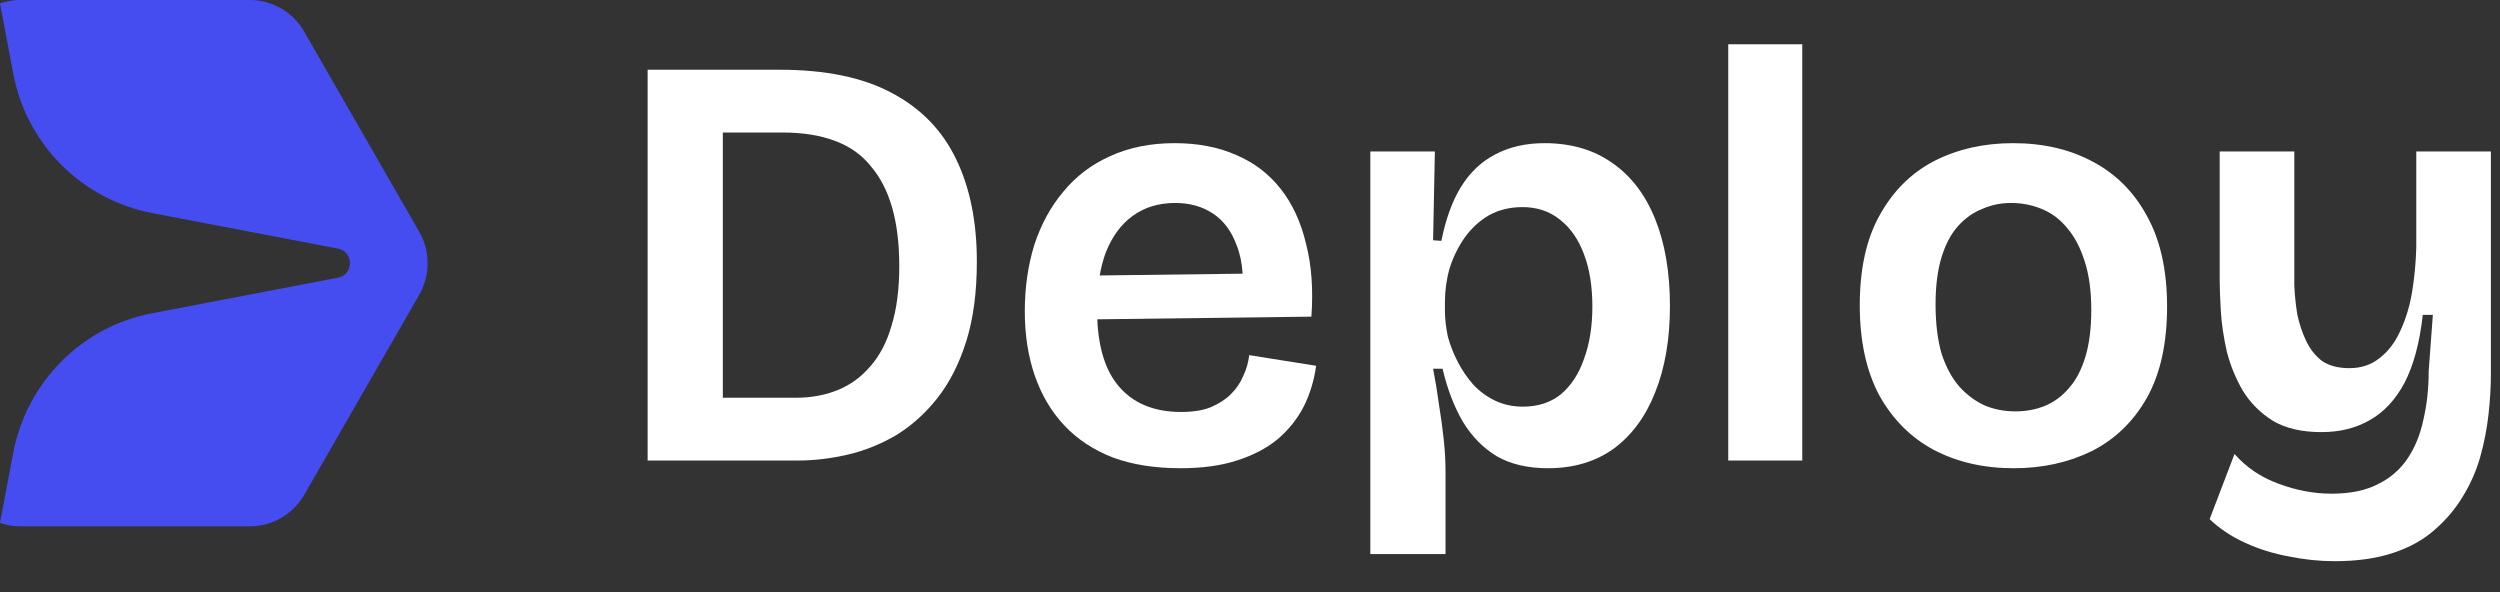
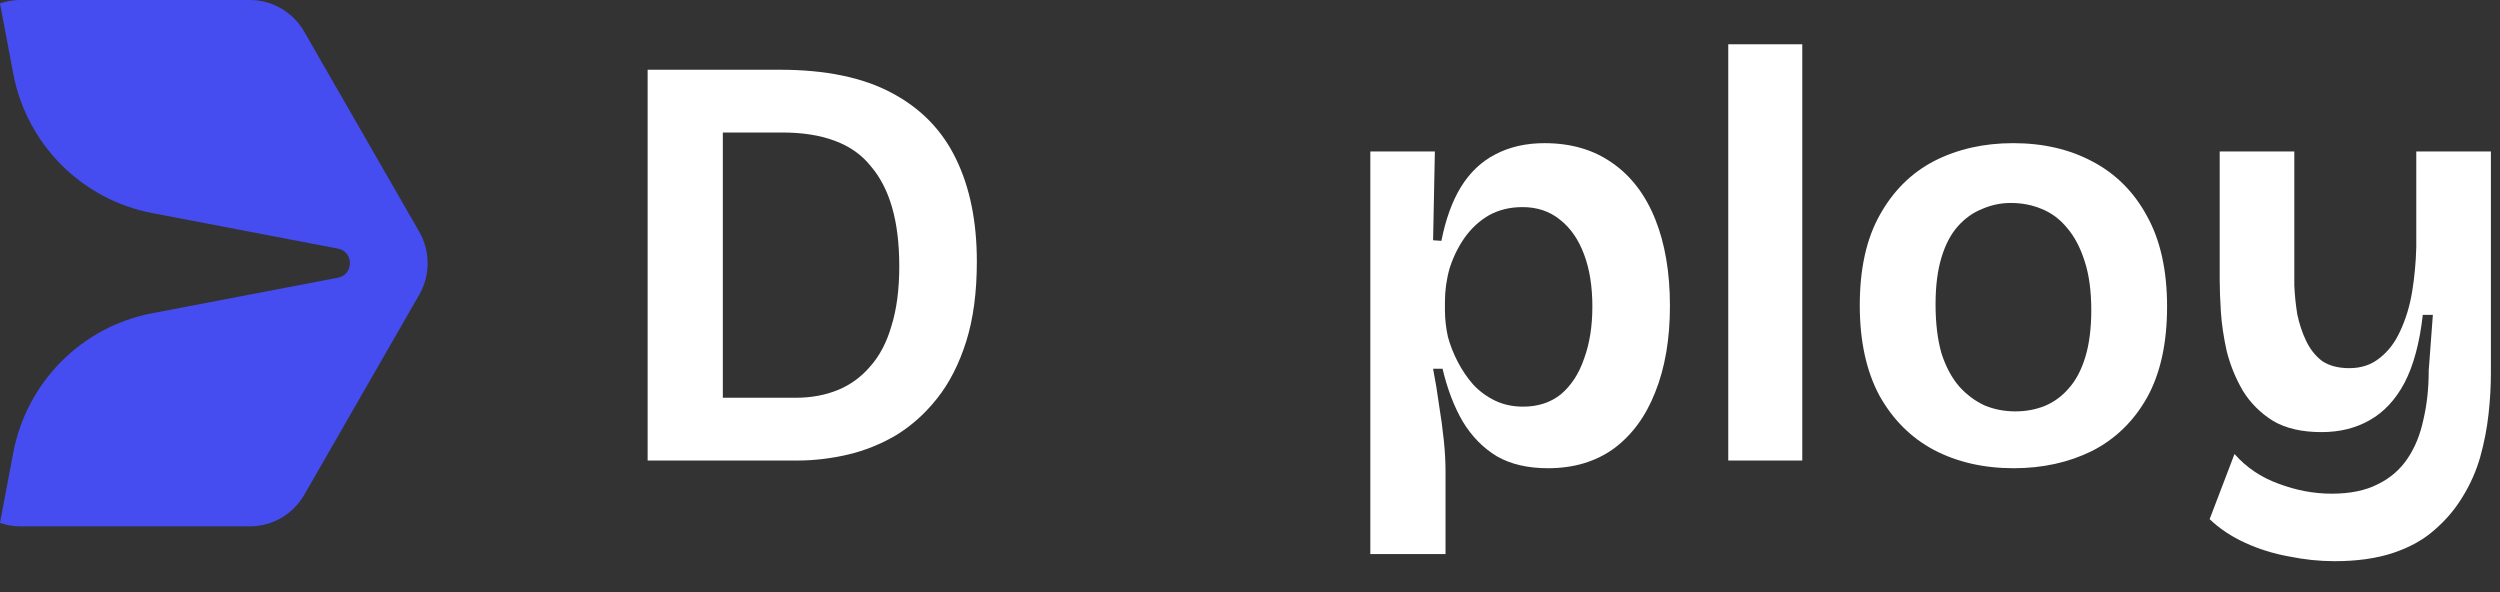
<svg xmlns="http://www.w3.org/2000/svg" width="76" height="18" viewBox="0 0 76 18" fill="none">
  <rect x="0" y="0" width="76" height="18" fill="#333333" stroke="none" />
  <path d="M12.742 7.04L9.244 0.956C8.904 0.366 8.276 0 7.595 0H0.608C0.395 0 0.192 0.038 0 0.104L0.402 2.234C0.807 4.385 2.484 6.066 4.624 6.477L10.275 7.558C10.759 7.651 10.759 8.349 10.275 8.442L4.624 9.523C2.484 9.93 0.811 11.615 0.402 13.766L0 15.896C0.192 15.962 0.395 16 0.608 16H7.599C8.279 16 8.908 15.634 9.248 15.044L12.745 8.96C13.085 8.369 13.085 7.637 12.745 7.047L12.742 7.04Z" fill="#464DF0" />
  <path d="M52.539 14V1.346H54.789V14H52.539Z" fill="white" />
  <path fill-rule="evenodd" clip-rule="evenodd" d="M58.787 13.676C59.495 14.048 60.305 14.234 61.217 14.234C62.093 14.234 62.885 14.06 63.593 13.712C64.301 13.352 64.859 12.812 65.267 12.092C65.675 11.36 65.879 10.436 65.879 9.32C65.879 8.216 65.675 7.298 65.267 6.566C64.871 5.834 64.319 5.282 63.611 4.91C62.915 4.538 62.111 4.352 61.199 4.352C60.311 4.352 59.513 4.532 58.805 4.892C58.109 5.252 57.557 5.798 57.149 6.53C56.741 7.25 56.537 8.168 56.537 9.284C56.537 10.364 56.735 11.276 57.131 12.02C57.539 12.752 58.091 13.304 58.787 13.676ZM62.153 12.344C61.877 12.452 61.583 12.506 61.271 12.506C60.935 12.506 60.623 12.446 60.335 12.326C60.047 12.194 59.789 12.002 59.561 11.75C59.333 11.486 59.153 11.15 59.021 10.742C58.901 10.322 58.841 9.824 58.841 9.248C58.841 8.696 58.901 8.222 59.021 7.826C59.141 7.43 59.309 7.112 59.525 6.872C59.741 6.632 59.987 6.458 60.263 6.35C60.539 6.23 60.827 6.17 61.127 6.17C61.463 6.17 61.775 6.23 62.063 6.35C62.363 6.47 62.621 6.662 62.837 6.926C63.065 7.19 63.245 7.532 63.377 7.952C63.509 8.36 63.575 8.852 63.575 9.428C63.575 9.98 63.515 10.454 63.395 10.85C63.275 11.246 63.107 11.564 62.891 11.804C62.687 12.044 62.441 12.224 62.153 12.344Z" fill="white" />
  <path d="M69.585 16.916C70.053 17.012 70.515 17.06 70.971 17.06C71.655 17.06 72.249 16.976 72.753 16.808C73.257 16.64 73.677 16.406 74.013 16.106C74.361 15.806 74.649 15.464 74.877 15.08C75.105 14.708 75.279 14.312 75.399 13.892C75.519 13.46 75.603 13.028 75.651 12.596C75.699 12.164 75.723 11.75 75.723 11.354V4.604H73.455V7.52C73.443 7.976 73.401 8.426 73.329 8.87C73.257 9.302 73.137 9.698 72.969 10.058C72.813 10.406 72.603 10.682 72.339 10.886C72.087 11.09 71.781 11.192 71.421 11.192C71.085 11.192 70.809 11.12 70.593 10.976C70.389 10.82 70.227 10.616 70.107 10.364C69.987 10.112 69.897 9.842 69.837 9.554C69.789 9.254 69.759 8.96 69.747 8.672V4.604H67.479V8.528C67.479 8.78 67.491 9.098 67.515 9.482C67.539 9.854 67.599 10.256 67.695 10.688C67.803 11.108 67.965 11.504 68.181 11.876C68.409 12.248 68.715 12.554 69.099 12.794C69.483 13.022 69.975 13.136 70.575 13.136C71.127 13.136 71.613 13.016 72.033 12.776C72.465 12.536 72.819 12.158 73.095 11.642C73.371 11.114 73.557 10.424 73.653 9.572H73.959L73.833 11.264C73.833 11.804 73.779 12.302 73.671 12.758C73.575 13.214 73.413 13.61 73.185 13.946C72.957 14.282 72.657 14.54 72.285 14.72C71.913 14.912 71.445 15.008 70.881 15.008C70.341 15.008 69.801 14.906 69.261 14.702C68.733 14.51 68.289 14.21 67.929 13.802L67.173 15.782C67.473 16.07 67.833 16.31 68.253 16.502C68.673 16.694 69.117 16.832 69.585 16.916Z" fill="white" />
  <path fill-rule="evenodd" clip-rule="evenodd" d="M41.658 16.844H43.944V14.342C43.944 14.03 43.926 13.706 43.89 13.37C43.854 13.022 43.806 12.668 43.746 12.308C43.698 11.948 43.638 11.582 43.566 11.21H43.854C43.998 11.822 44.202 12.356 44.466 12.812C44.742 13.268 45.09 13.622 45.51 13.874C45.93 14.114 46.446 14.234 47.058 14.234C47.838 14.234 48.504 14.036 49.056 13.64C49.608 13.232 50.028 12.662 50.316 11.93C50.616 11.186 50.766 10.31 50.766 9.302C50.766 8.282 50.616 7.4 50.316 6.656C50.016 5.912 49.578 5.342 49.002 4.946C48.438 4.55 47.754 4.352 46.95 4.352C46.386 4.352 45.888 4.466 45.456 4.694C45.036 4.91 44.688 5.24 44.412 5.684C44.148 6.116 43.95 6.662 43.818 7.322L43.566 7.304L43.62 4.604H41.658V16.844ZM47.454 11.984C47.142 12.236 46.758 12.362 46.302 12.362C45.99 12.362 45.708 12.302 45.456 12.182C45.204 12.062 44.982 11.9 44.79 11.696C44.61 11.492 44.454 11.264 44.322 11.012C44.19 10.76 44.088 10.502 44.016 10.238C43.956 9.962 43.926 9.692 43.926 9.428V9.176C43.926 8.828 43.974 8.486 44.07 8.15C44.178 7.814 44.328 7.508 44.52 7.232C44.724 6.944 44.97 6.716 45.258 6.548C45.558 6.38 45.9 6.296 46.284 6.296C46.728 6.296 47.106 6.422 47.418 6.674C47.742 6.926 47.988 7.28 48.156 7.736C48.324 8.18 48.408 8.708 48.408 9.32C48.408 9.92 48.324 10.448 48.156 10.904C48 11.36 47.766 11.72 47.454 11.984Z" fill="white" />
-   <path fill-rule="evenodd" clip-rule="evenodd" d="M35.888 14.234C35.108 14.234 34.424 14.126 33.836 13.91C33.248 13.682 32.756 13.358 32.36 12.938C31.964 12.518 31.664 12.014 31.46 11.426C31.256 10.838 31.154 10.184 31.154 9.464C31.154 8.744 31.25 8.072 31.442 7.448C31.646 6.824 31.94 6.284 32.324 5.828C32.708 5.36 33.182 5 33.746 4.748C34.322 4.484 34.976 4.352 35.708 4.352C36.416 4.352 37.04 4.472 37.58 4.712C38.12 4.94 38.57 5.282 38.93 5.738C39.29 6.194 39.548 6.752 39.704 7.412C39.872 8.06 39.926 8.798 39.866 9.626L33.357 9.707C33.397 10.605 33.617 11.287 34.016 11.75C34.46 12.266 35.09 12.524 35.906 12.524C36.266 12.524 36.566 12.476 36.806 12.38C37.058 12.272 37.262 12.14 37.418 11.984C37.586 11.816 37.712 11.63 37.796 11.426C37.892 11.222 37.952 11.012 37.976 10.796L40.01 11.12C39.95 11.564 39.824 11.978 39.632 12.362C39.44 12.734 39.176 13.064 38.84 13.352C38.504 13.628 38.09 13.844 37.598 14C37.118 14.156 36.548 14.234 35.888 14.234ZM33.62 7.664C33.538 7.881 33.475 8.118 33.431 8.374L37.776 8.32C37.755 7.996 37.696 7.712 37.598 7.466C37.442 7.034 37.202 6.71 36.878 6.494C36.554 6.278 36.17 6.17 35.726 6.17C35.222 6.17 34.79 6.302 34.43 6.566C34.082 6.818 33.812 7.184 33.62 7.664Z" fill="white" />
  <path fill-rule="evenodd" clip-rule="evenodd" d="M23.702 2.12C25.094 2.12 26.228 2.354 27.104 2.822C27.992 3.29 28.646 3.962 29.066 4.838C29.486 5.702 29.696 6.74 29.696 7.952C29.696 8.888 29.588 9.698 29.372 10.382C29.156 11.066 28.862 11.642 28.49 12.11C28.13 12.566 27.716 12.938 27.248 13.226C26.78 13.502 26.288 13.7 25.772 13.82C25.256 13.94 24.746 14 24.242 14H19.688V2.12H23.702ZM24.188 12.092H21.974V4.028H23.774C24.398 4.028 24.932 4.112 25.376 4.28C25.832 4.448 26.198 4.706 26.474 5.054C26.762 5.39 26.978 5.81 27.122 6.314C27.266 6.818 27.338 7.412 27.338 8.096C27.338 8.792 27.26 9.392 27.104 9.896C26.96 10.4 26.744 10.814 26.456 11.138C26.18 11.462 25.85 11.702 25.466 11.858C25.082 12.014 24.656 12.092 24.188 12.092Z" fill="white" />
</svg>